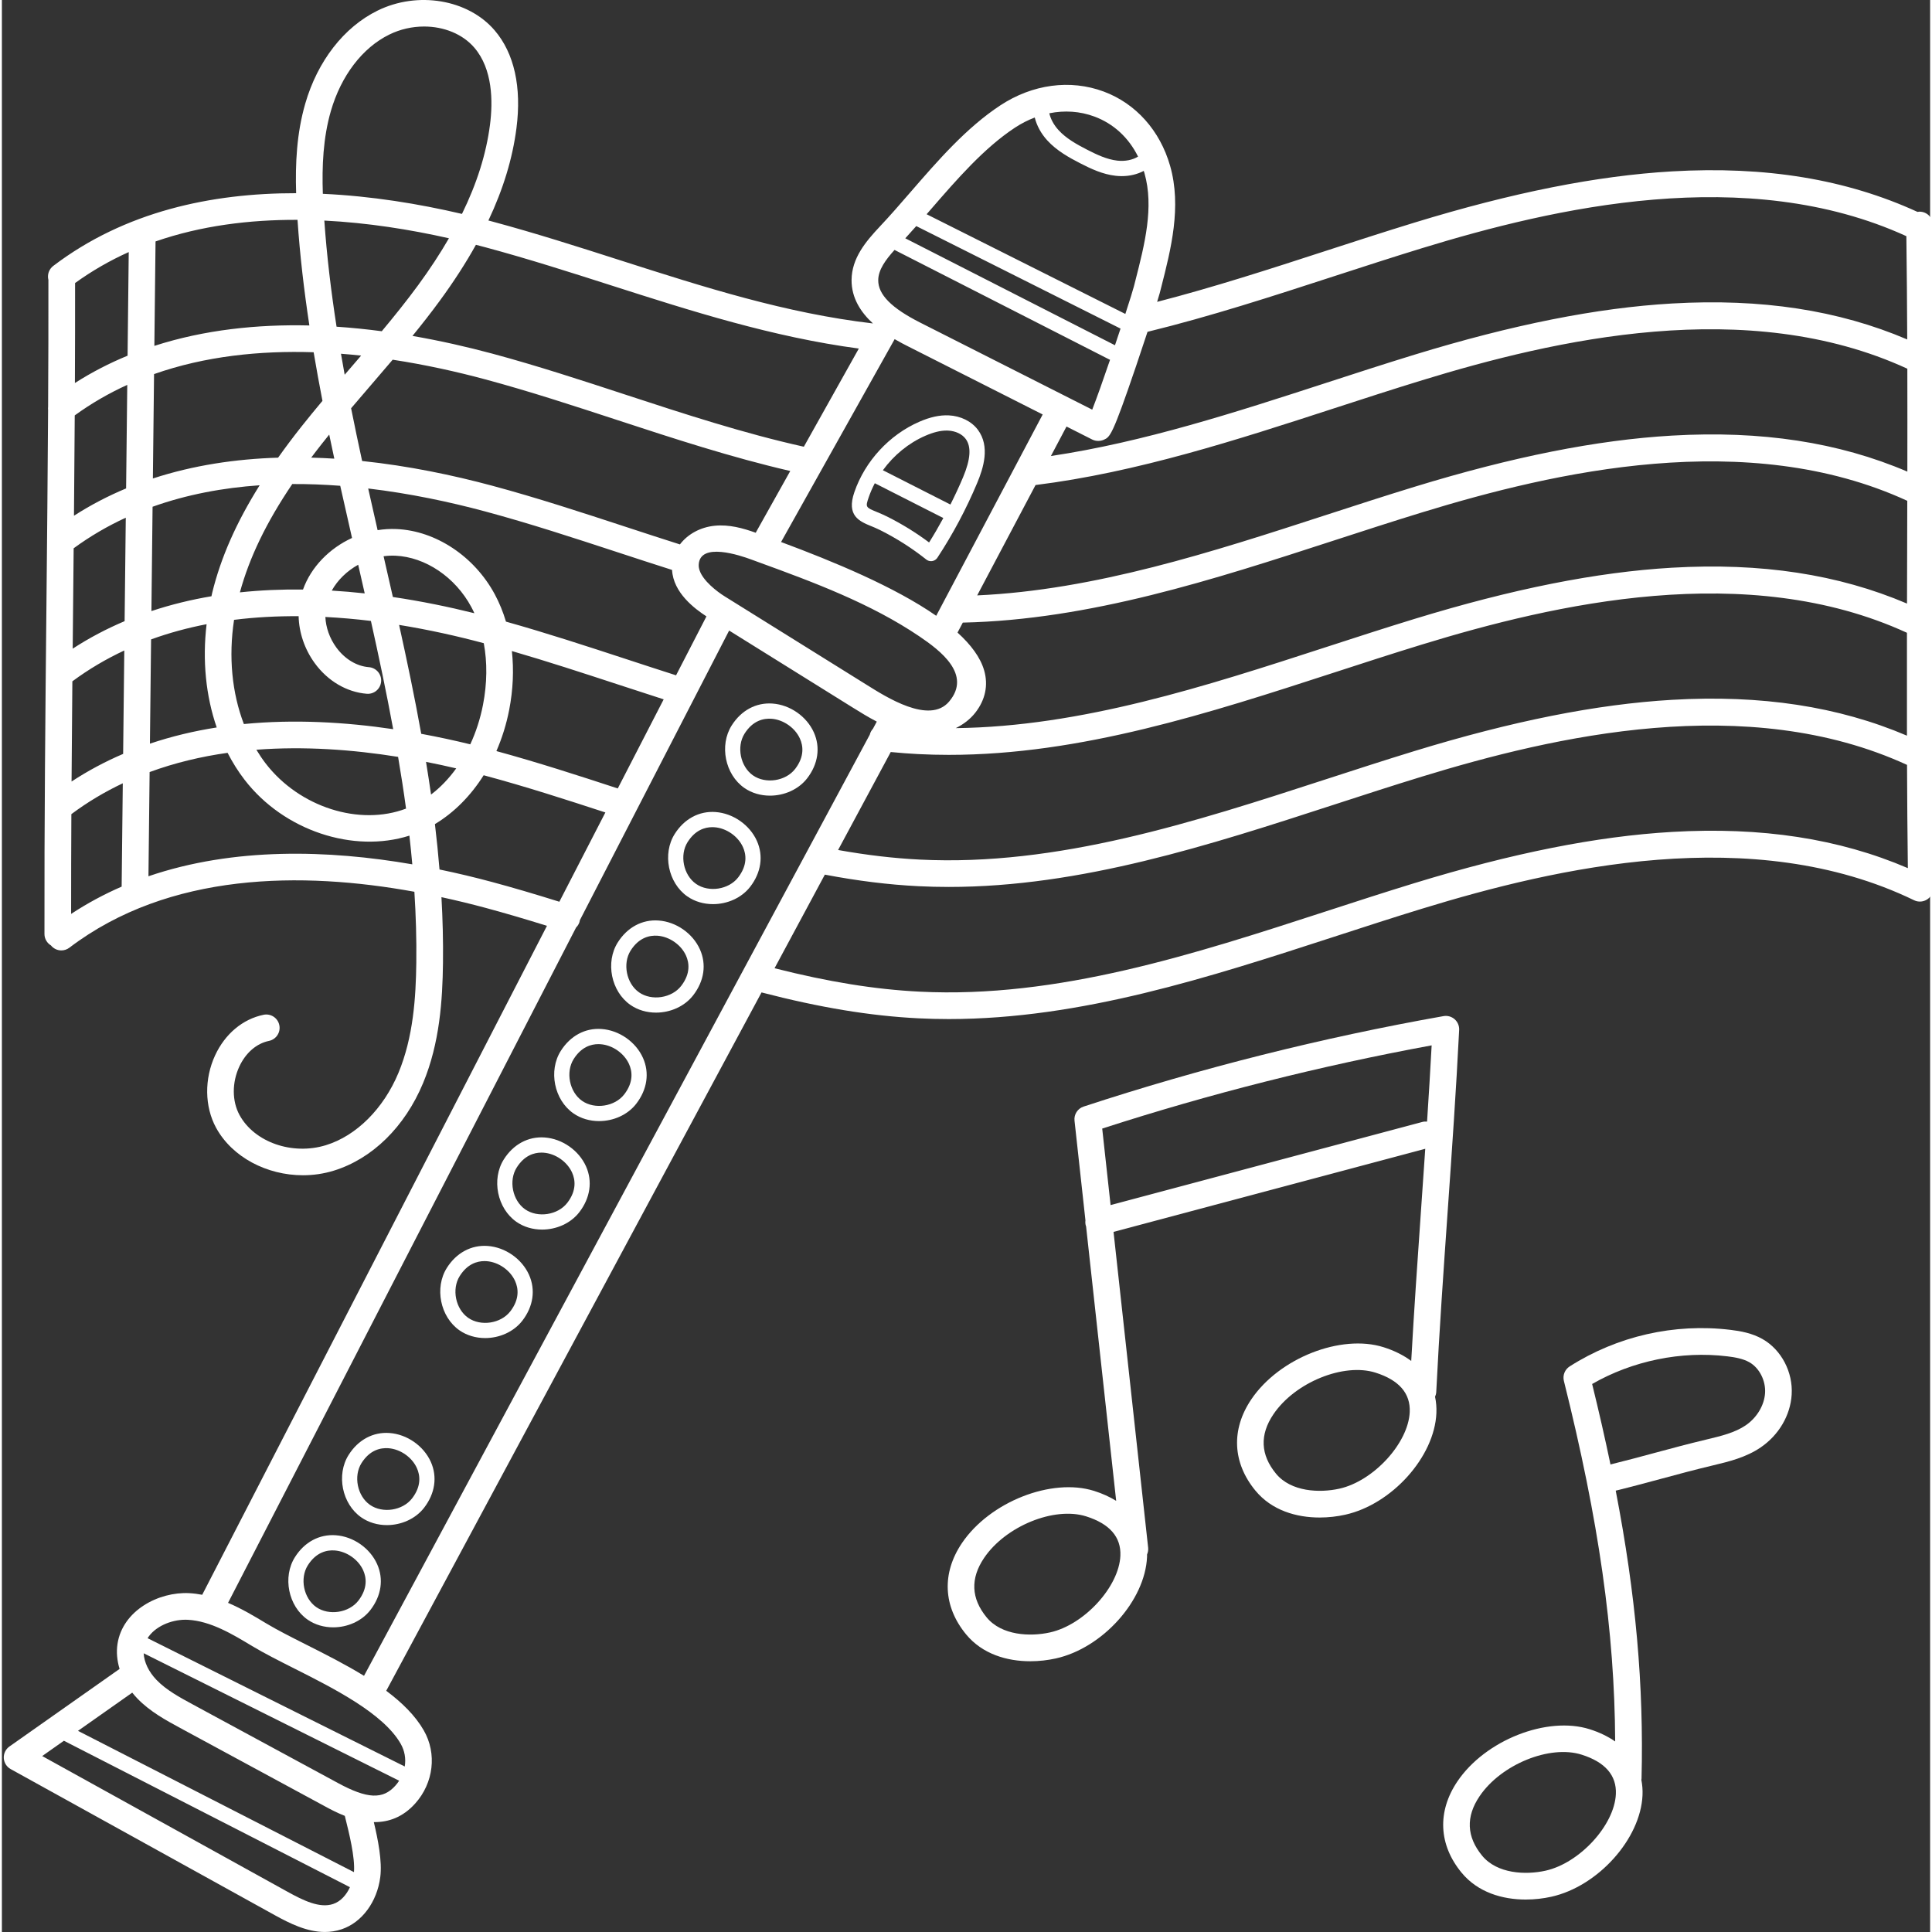
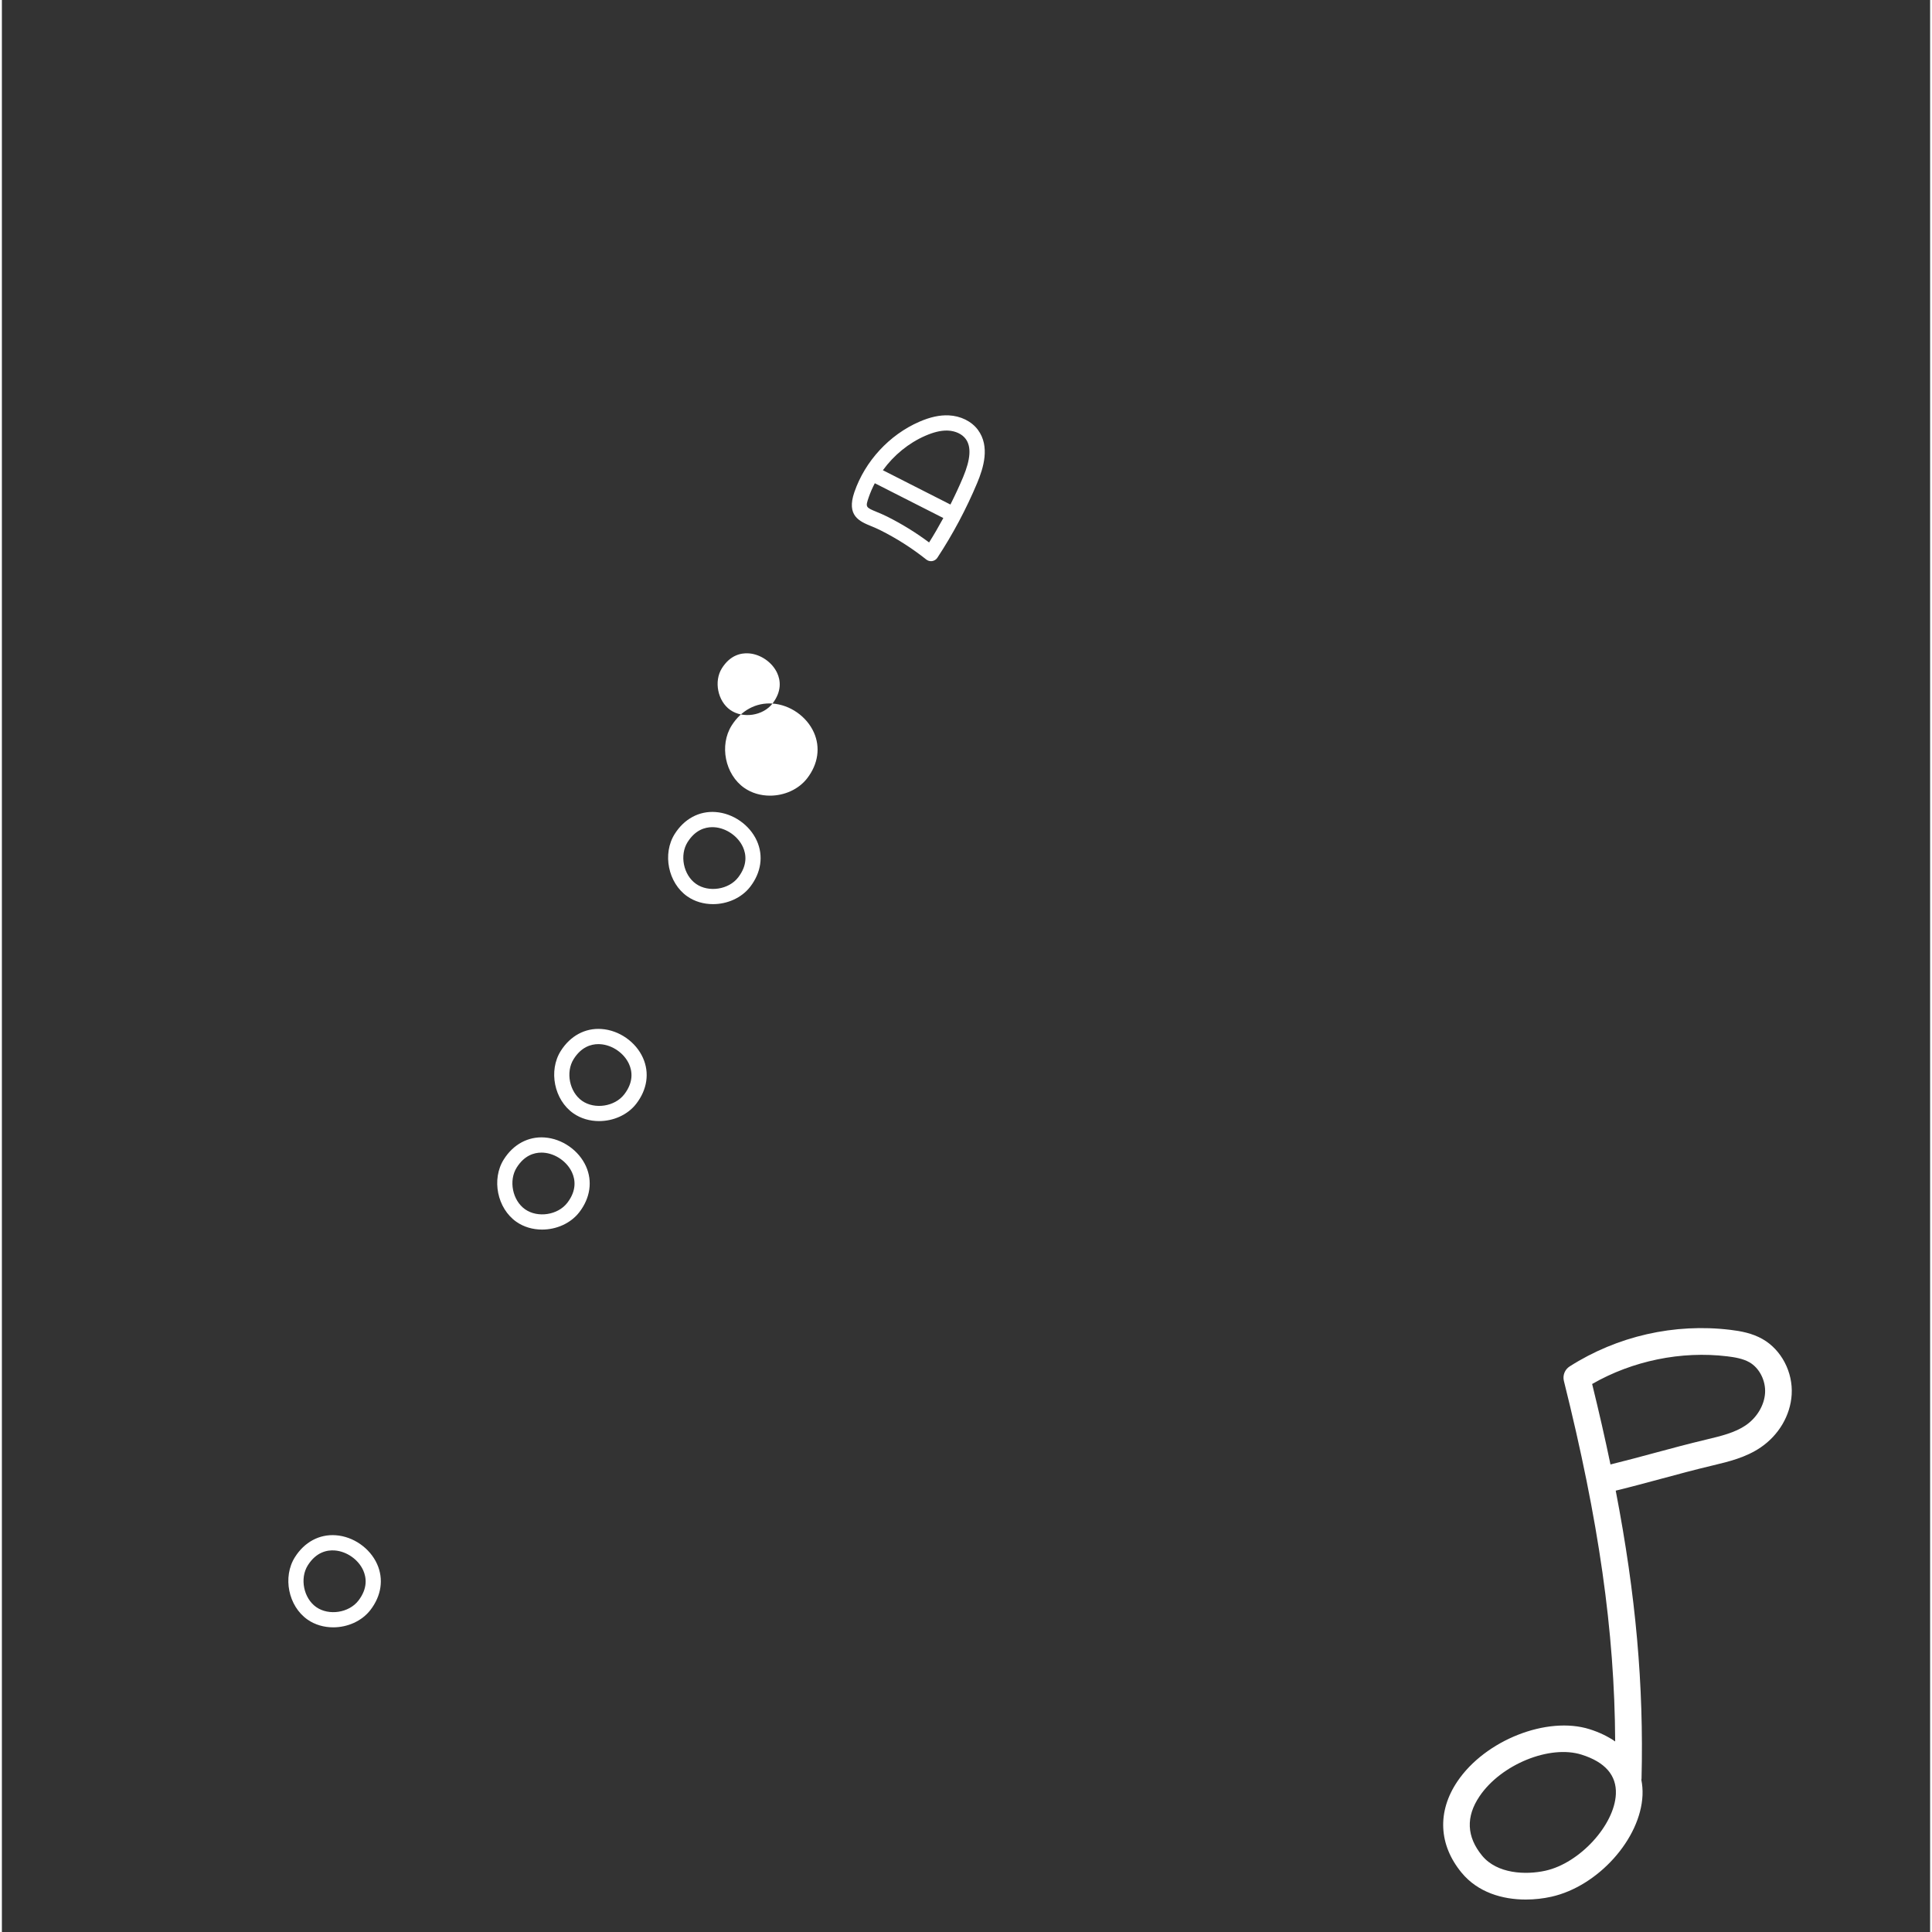
<svg xmlns="http://www.w3.org/2000/svg" height="511pt" viewBox="0 0 511 512" width="511pt" fill="#ffffff">
  <rect x="0" y="0" width="511" height="512" fill="#333333" stroke="none" />
  <path d="m230.355 139.426c.77.32 1.562.645 2.41 1.07 4.324 2.16 8.43 4.781 12.203 7.781.359.285.805.438 1.258.438.105 0 .211-.008.32-.023.559-.09 1.055-.41 1.367-.883 4.105-6.238 7.648-12.895 10.535-19.781 1.66-3.953 3.484-9.723.199-14.129-1.672-2.25-4.562-3.68-7.734-3.824-2.379-.109-4.926.449-7.797 1.699-7.938 3.461-14.371 10.43-17.199 18.648-2.16 6.273 1.344 7.727 4.438 9.004zm15.363 4.328c-3.496-2.609-7.238-4.918-11.148-6.871-.973-.488-1.875-.859-2.668-1.188-3.031-1.254-3.09-1.277-2.168-3.957.438-1.262.977-2.492 1.598-3.676l18.16 9.223c-1.195 2.195-2.441 4.363-3.773 6.469zm-.984-28.277c2.121-.922 3.957-1.375 5.605-1.375.133 0 .262.004.395.008 1.969.09 3.719.91 4.676 2.199 1.539 2.066 1.316 5.391-.684 10.156-1.027 2.449-2.16 4.859-3.355 7.242l-17.898-9.09c2.883-3.965 6.793-7.195 11.262-9.141zm0 0" />
-   <path d="m204.215 186.449c-4.355-.312-8.289 1.809-10.816 5.812-3.312 5.258-1.75 12.984 3.34 16.539 1.992 1.391 4.391 2.055 6.809 2.055 3.766 0 7.559-1.613 9.871-4.613 2.898-3.758 3.539-8.188 1.762-12.148-1.906-4.246-6.312-7.316-10.965-7.645zm6.004 17.328c-2.492 3.234-7.816 4.051-11.168 1.711-3.348-2.336-4.414-7.613-2.234-11.07 2.215-3.516 5.094-4.082 7.113-3.941 3.16.223 6.273 2.391 7.562 5.27.828 1.836 1.273 4.723-1.273 8.031zm0 0" />
+   <path d="m204.215 186.449c-4.355-.312-8.289 1.809-10.816 5.812-3.312 5.258-1.75 12.984 3.34 16.539 1.992 1.391 4.391 2.055 6.809 2.055 3.766 0 7.559-1.613 9.871-4.613 2.898-3.758 3.539-8.188 1.762-12.148-1.906-4.246-6.312-7.316-10.965-7.645zc-2.492 3.234-7.816 4.051-11.168 1.711-3.348-2.336-4.414-7.613-2.234-11.07 2.215-3.516 5.094-4.082 7.113-3.941 3.16.223 6.273 2.391 7.562 5.27.828 1.836 1.273 4.723-1.273 8.031zm0 0" />
  <path d="m189.113 215.195c-4.344-.309-8.285 1.812-10.809 5.816-3.316 5.254-1.754 12.98 3.336 16.539 1.992 1.391 4.391 2.055 6.809 2.055 3.766 0 7.559-1.617 9.871-4.613 2.898-3.762 3.539-8.191 1.762-12.152-1.906-4.246-6.312-7.316-10.969-7.645zm6.008 17.328c-2.492 3.238-7.816 4.055-11.164 1.715-3.352-2.34-4.418-7.617-2.238-11.07 2.023-3.207 4.59-3.961 6.559-3.961.191 0 .375.008.551.02 3.164.223 6.273 2.391 7.566 5.27.828 1.836 1.277 4.719-1.273 8.027zm0 0" />
-   <path d="m174.02 243.945c-4.336-.316-8.289 1.812-10.812 5.816-3.312 5.254-1.754 12.98 3.34 16.539 1.988 1.391 4.391 2.055 6.805 2.055 3.766 0 7.562-1.617 9.871-4.617 2.898-3.758 3.543-8.188 1.762-12.148-1.902-4.246-6.312-7.316-10.965-7.645zm6.004 17.328c-2.492 3.238-7.816 4.055-11.164 1.715-3.352-2.34-4.418-7.617-2.238-11.074 2.219-3.512 5.094-4.078 7.113-3.938 3.16.223 6.273 2.387 7.566 5.266.824 1.84 1.273 4.723-1.277 8.031zm0 0" />
  <path d="m158.922 272.695c-4.344-.316-8.289 1.812-10.812 5.812-3.312 5.254-1.754 12.984 3.34 16.539 1.988 1.391 4.391 2.055 6.805 2.055 3.766 0 7.562-1.613 9.871-4.613 2.898-3.758 3.543-8.188 1.762-12.152-1.902-4.242-6.309-7.312-10.965-7.641zm6.004 17.328c-2.492 3.234-7.812 4.051-11.164 1.715-3.352-2.34-4.414-7.617-2.234-11.074 2.02-3.207 4.59-3.961 6.559-3.961.188 0 .375.008.551.023 3.164.223 6.273 2.387 7.566 5.266.824 1.836 1.273 4.723-1.277 8.031zm0 0" />
  <path d="m143.824 301.441c-4.332-.312-8.289 1.812-10.812 5.816-3.312 5.254-1.754 12.98 3.34 16.539 1.988 1.391 4.391 2.055 6.805 2.055 3.766 0 7.562-1.617 9.871-4.613 2.898-3.762 3.543-8.191 1.766-12.152-1.906-4.242-6.312-7.316-10.969-7.645zm6.004 17.332c-2.492 3.234-7.816 4.047-11.164 1.711-3.348-2.336-4.414-7.617-2.234-11.07 2.02-3.207 4.59-3.961 6.559-3.961.188 0 .375.008.551.02 3.164.223 6.273 2.391 7.566 5.27.828 1.836 1.273 4.723-1.277 8.031zm0 0" />
-   <path d="m128.727 330.191c-4.336-.309-8.285 1.812-10.809 5.816-3.316 5.254-1.754 12.98 3.336 16.539 1.992 1.387 4.395 2.055 6.809 2.055 3.762 0 7.559-1.617 9.871-4.613 2.898-3.762 3.539-8.191 1.762-12.152-1.906-4.246-6.312-7.316-10.969-7.645zm6.008 17.328c-2.496 3.238-7.816 4.055-11.168 1.715-3.348-2.34-4.414-7.617-2.234-11.074 2.02-3.203 4.59-3.957 6.559-3.957.188 0 .375.004.551.02 3.164.223 6.273 2.387 7.566 5.266.828 1.84 1.273 4.723-1.273 8.031zm0 0" />
-   <path d="m102.699 379.758c-4.336-.312-8.289 1.812-10.812 5.816-3.312 5.254-1.754 12.98 3.34 16.539 1.988 1.391 4.391 2.055 6.805 2.055 3.766 0 7.562-1.617 9.871-4.613 2.898-3.762 3.543-8.191 1.766-12.152-1.906-4.242-6.312-7.316-10.969-7.645zm6.004 17.328c-2.492 3.238-7.812 4.055-11.164 1.715-3.348-2.34-4.414-7.617-2.234-11.074 2.215-3.512 5.082-4.082 7.109-3.938 3.164.223 6.273 2.387 7.566 5.27.824 1.836 1.273 4.719-1.277 8.027zm0 0" />
  <path d="m88.473 406.855c-4.363-.312-8.293 1.812-10.816 5.812-3.312 5.254-1.754 12.984 3.34 16.539 1.988 1.391 4.391 2.055 6.805 2.055 3.766 0 7.562-1.613 9.875-4.613 2.895-3.758 3.539-8.188 1.762-12.148-1.906-4.246-6.312-7.316-10.965-7.645zm6.004 17.328c-2.496 3.234-7.816 4.055-11.168 1.715-3.348-2.34-4.414-7.617-2.234-11.074 2.219-3.516 5.098-4.086 7.113-3.938 3.16.223 6.273 2.387 7.566 5.266.824 1.84 1.27 4.723-1.277 8.031zm0 0" />
-   <path d="m511.984 146.898c.082-28.023.164-56.984-.227-85.941.082-.445.074-.891-.016-1.32 0-.02 0-.035 0-.055-.027-1.938-1.605-3.488-3.535-3.488-.016 0-.031 0-.051 0-.172.004-.336.035-.5.059-18.879-8.656-40.203-12.176-65.082-10.734-19.883 1.16-42.211 5.602-68.254 13.582-7.82 2.395-15.77 4.98-23.453 7.477-14.629 4.758-29.715 9.648-44.715 13.52.352-1.137.598-1.961.695-2.34l.414-1.621c2.543-9.965 5.426-21.262 2.332-32.086-2.676-9.359-9.098-16.535-17.617-19.695-8.867-3.285-18.852-1.945-27.398 3.68-8.984 5.918-16.492 14.574-23.758 22.949-2.793 3.223-5.434 6.27-8.117 9.113-3.777 4.012-7.473 8.41-7.527 14.18-.047 4.855 2.527 8.66 5.656 11.531l-.004.008c-23.168-2.719-44.516-9.551-67.098-16.781-10.941-3.508-22.258-7.129-33.762-10.227-.34-.094-.691-.184-1.035-.273 3.934-8.324 6.398-16.434 7.434-24.465 1.41-10.906-.59-19.875-5.789-25.934-7.035-8.207-20.375-10.453-31.023-5.223-8.91 4.379-15.895 13.363-19.16 24.656-2.277 7.875-2.66 15.938-2.414 23.73-22.453-.031-45.387 4.848-64.367 19.273-1.172.891-1.629 2.363-1.285 3.703.02 11.191-.016 22.422-.078 33.629-.039.285-.035.57-.004.855-.102 17.391-.27 34.711-.438 51.684-.285 28.512-.578 57.996-.523 87.191.004 1.281.695 2.395 1.719 3.012.691.863 1.711 1.324 2.75 1.324.742 0 1.492-.234 2.133-.719 26.457-20.105 61.711-20.23 91.43-14.824.398 6.258.59 12.523.508 18.789-.113 9.105-.77 19.695-4.73 29.207-3.965 9.508-11.148 16.672-19.219 19.16-8.902 2.746-18.969-.77-22.906-8.004-1.996-3.668-2.016-8.586-.043-12.836 1.688-3.637 4.547-6.109 7.852-6.793 1.914-.395 3.145-2.266 2.746-4.176-.391-1.914-2.266-3.141-4.172-2.746-5.523 1.137-10.199 5.051-12.84 10.738-2.895 6.242-2.801 13.594.246 19.191 4.266 7.832 13.488 12.598 23.02 12.598 2.738 0 5.504-.395 8.184-1.219 10.199-3.148 18.824-11.602 23.656-23.195 4.43-10.625 5.152-22.055 5.277-31.836.074-5.828-.078-11.645-.406-17.449 4.023.871 7.918 1.824 11.641 2.824 4.945 1.332 10.223 2.875 16.32 4.773l-91.359 177.281c-1.125-.215-2.27-.367-3.434-.43-8.102-.418-17.645 4.578-19.012 13.418-.336 2.164-.133 4.438.547 6.66l-29.191 20.559c-.996.703-1.562 1.867-1.496 3.082.066 1.219.754 2.312 1.82 2.902l69.949 38.691c4.039 2.234 8.59 4.48 13.316 4.48 1.477 0 2.977-.219 4.48-.73 5.355-1.812 9.359-7.234 10.207-13.809.539-4.199-.602-9.934-1.711-14.586.07 0 .137.008.207.008 3.645 0 7.457-1.238 10.777-4.953 4.871-5.445 5.777-13.223 2.258-19.352-2.262-3.938-5.785-7.387-9.949-10.496l99.457-185.074c15.523 4.027 28.766 6.215 41.555 6.859 2.695.133 5.387.199 8.07.199 35.02 0 69.09-11.078 102.109-21.812 7.66-2.492 15.574-5.066 23.336-7.445 35.492-10.875 87.621-22.941 130.367-2.234 1.754.852 3.867.117 4.719-1.641.176-.359.266-.734.312-1.113.277-.512.449-1.094.441-1.719-.41-29.355-.324-58.766-.242-87.203zm-7.016-21.914c-18.211-7.789-38.688-10.918-62.395-9.543-19.883 1.156-42.211 5.598-68.254 13.578-7.82 2.395-15.766 4.98-23.449 7.477-30.074 9.781-61.125 19.871-92.406 21.293l15.469-29.25c26.887-3.355 53.438-11.977 79.125-20.332 7.656-2.488 15.57-5.062 23.332-7.438 34.996-10.727 86.168-22.582 128.574-3.055.023 9.137.02 18.238.004 27.27zm-369.816 47.551c9.41 2.734 18.828 5.816 28 8.82 4.008 1.316 8.121 2.664 12.23 3.98l-12.168 23.613c-10.523-3.449-21.348-6.953-32.164-9.902 1.488-3.414 2.641-7.078 3.391-10.938 1.035-5.328 1.254-10.59.711-15.574zm30.199 2.102c-10.371-3.398-21.059-6.898-31.762-9.898-.762-2.547-1.746-4.973-2.965-7.238-5.41-10.051-15.629-16.84-26.027-17.297-1.691-.074-3.379.027-5.027.293-.84-3.664-1.672-7.348-2.496-11.039 11.023 1.305 21.594 3.547 31.055 6.094 11.723 3.156 23.562 7.039 35.012 10.793 4.738 1.555 9.605 3.148 14.461 4.691.324 6.055 6.004 10.293 9.113 12.312l-8.051 15.617c-4.457-1.426-8.945-2.895-13.312-4.328zm-69.883-52.469c-1.008-4.645-1.992-9.301-2.922-13.973 1.816-2.145 3.641-4.262 5.441-6.355 1.848-2.145 3.711-4.316 5.574-6.512 8.676 1.324 16.98 3.172 24.566 5.215 11.723 3.156 23.566 7.039 35.02 10.793 14.906 4.887 30.277 9.906 45.781 13.484l-9.047 16.16c-.039.066-.059.137-.09.207-3.43-1.223-7.062-2.238-10.898-1.859-3.828.383-7.172 2.258-9.207 4.949-4.809-1.527-9.637-3.109-14.344-4.652-11.539-3.781-23.473-7.695-35.375-10.898-10.457-2.816-22.219-5.27-34.5-6.559zm.684 35.086c-2.883-.312-5.797-.566-8.73-.742 1.559-2.809 4.031-5.199 7-6.848.578 2.523 1.156 5.055 1.73 7.59zm-5.309-57.949c-.34-1.852-.668-3.707-.984-5.562 1.789.137 3.574.301 5.344.492-.859 1-1.719 2-2.574 2.996-.594.688-1.188 1.379-1.785 2.074zm9.828-11.523c-3.938-.523-7.938-.93-11.98-1.203-1.453-9.359-2.586-18.746-3.242-28.125 11.48.578 22.715 2.363 33.023 4.691-2.344 4.051-5.043 8.176-8.137 12.398-3.051 4.164-6.328 8.238-9.664 12.238zm-13.926 27.387c.441 2.129.895 4.258 1.352 6.379-2.031-.129-4.074-.219-6.125-.273.945-1.25 1.906-2.508 2.918-3.785.613-.777 1.234-1.551 1.855-2.32zm2.922 13.57c1.027 4.629 2.074 9.238 3.125 13.824-5.996 2.754-10.848 7.688-12.992 13.668-5.562-.07-11.156.164-16.723.75 2.512-9.215 7.008-18.555 13.879-28.707 4.258-.023 8.508.148 12.711.465zm-11.027 34.555c.098 4.324 1.566 8.73 4.254 12.426 3.457 4.75 8.488 7.715 13.809 8.137 1.965.152 3.645-1.305 3.801-3.25.152-1.945-1.301-3.648-3.246-3.801-3.258-.254-6.406-2.168-8.645-5.242-1.77-2.434-2.754-5.281-2.887-8.062 4.066.211 8.098.566 12.07 1.051 2.117 9.496 4.137 19.066 5.906 28.684-12.719-1.879-26.219-2.66-39.57-1.359-3.156-8.234-4.094-17.824-2.602-27.613 5.676-.711 11.406-1.004 17.109-.969zm26.359 37.285c.773 4.562 1.492 9.129 2.105 13.707-12.277 4.676-28.223-.316-37.191-11.953-.895-1.156-1.703-2.383-2.469-3.645 12.684-.969 25.504-.039 37.555 1.891zm-1.383-42.367c-.816-3.609-1.637-7.215-2.461-10.801 1.035-.141 2.086-.191 3.133-.145 7.961.352 15.855 5.684 20.109 13.586.293.543.562 1.098.82 1.66-6.797-1.688-14.062-3.188-21.602-4.301zm81.27-7.098c-.16-.48-.242-.965-.219-1.441.27-6.113 10.98-2.492 13.949-1.391.539.199 1.223.449 2.027.742 14.512 5.281 29.652 10.922 42.527 19.637 5.512 3.734 13.926 10.082 7.852 17.262-5.215 6.164-16.766-1.27-21.801-4.41 0 0-37.391-23.297-37.676-23.473-2.043-1.273-5.723-4.094-6.66-6.926zm57.984 48.73c2.699.137 5.387.203 8.074.203 35.02 0 69.086-11.078 102.105-21.812 7.66-2.492 15.578-5.066 23.34-7.445 34.973-10.715 86.086-22.562 128.473-3.098-.02 9.027-.02 18.129 0 27.266-18.188-7.754-38.629-10.871-62.289-9.496-19.883 1.16-42.211 5.602-68.254 13.582-7.82 2.395-15.77 4.98-23.453 7.477-34.945 11.363-71.082 23.109-107.641 21.277-6.941-.348-14.055-1.188-21.621-2.539l13.953-25.965c2.465.234 4.922.434 7.312.551zm199.703-49.395c-19.887 1.16-42.211 5.602-68.258 13.582-7.82 2.395-15.766 4.977-23.453 7.477-31.891 10.371-64.789 21.062-98.074 21.453 2.051-1.004 3.844-2.379 5.195-4.113 2.648-3.406 3.453-7.27 2.328-11.18-1-3.465-3.516-6.816-7.059-10.031.004-.008.012-.016.016-.023l1.383-2.617c33.664-.727 66.57-11.426 98.402-21.777 7.656-2.488 15.57-5.062 23.332-7.441 34.996-10.723 86.164-22.578 128.562-3.059-.008 4.742-.023 9.469-.035 14.16-.016 4.336-.027 8.699-.035 13.074-18.191-7.758-38.637-10.879-62.305-9.504zm-89.523-77.25c7.66-2.488 15.578-5.062 23.336-7.441 34.93-10.703 85.965-22.535 128.32-3.172.117 9.133.191 18.266.23 27.371-18.207-7.773-38.672-10.902-62.363-9.527-19.883 1.156-42.211 5.598-68.258 13.578-7.816 2.398-15.762 4.98-23.445 7.48-23.773 7.73-48.301 15.695-72.867 19.359l4.133-7.812 6.789 3.434c.5.254 1.062.379 1.625.379.512 0 1.027-.105 1.492-.316 1.637-.746 2.25-1.027 8.523-19.496 1.043-3.074 2.098-6.238 3.039-9.105.023-.008.051-.004.074-.012 16.621-4.066 33.27-9.48 49.371-14.719zm-63.531-42.316c5.09 1.887 9.086 5.59 11.578 10.617-1.457.898-3.422 1.297-5.477 1.07-2.801-.312-5.508-1.609-8.043-2.91-2.699-1.391-5.512-2.934-7.562-5.188-1.25-1.371-2.078-2.922-2.438-4.453 4.043-.816 8.145-.547 11.941.863zm-43.359 24.629c6.949-8.012 14.133-16.293 22.305-21.676 1.695-1.113 3.457-2.012 5.254-2.691.535 2.133 1.652 4.23 3.309 6.047 2.508 2.754 5.809 4.574 8.707 6.062 2.867 1.473 5.957 2.945 9.441 3.332.539.059 1.074.09 1.602.09 2.129 0 4.129-.488 5.828-1.387.062.203.129.398.191.605 2.566 8.984.051 18.852-2.387 28.391l-.418 1.637c-.238.945-1.098 3.699-2.262 7.277l-52.664-26.426c.367-.422.734-.844 1.094-1.262zm-3.84 4.402 54.133 27.168c-.469 1.422-.965 2.91-1.473 4.414l-55.57-28.344c.973-1.062 1.941-2.141 2.91-3.238zm-5.758 6.32 56.914 29.031c.066.031.137.047.203.074-1.781 5.223-3.551 10.23-4.727 13.223l-45.562-23.055c-7.645-3.867-11.184-7.445-11.148-11.266.023-2.742 1.941-5.367 4.32-8.008zm.031 23.645c1.41.828 2.68 1.469 3.602 1.938l35.629 18.023-28.215 53.352c-11.043-7.684-27.188-14.375-41.117-19.551zm-75.02-14.215c21.02 6.734 42.719 13.676 65.523 16.707l-14.566 26.016c-15.871-3.523-31.777-8.719-47.18-13.77-11.543-3.785-23.477-7.695-35.383-10.902-6.598-1.773-13.719-3.402-21.156-4.691 2.477-3.043 4.906-6.137 7.223-9.301 3.699-5.051 6.895-9.988 9.594-14.848.84.219 1.676.438 2.5.656 11.344 3.055 22.578 6.652 33.445 10.133zm-74.391-46.23c2.715-9.383 8.359-16.773 15.484-20.273 2.93-1.441 6.117-2.133 9.223-2.133 5.207 0 10.184 1.953 13.32 5.609 4.875 5.684 4.941 14.242 4.145 20.426-.996 7.695-3.453 15.523-7.426 23.625-11.398-2.668-23.973-4.734-36.871-5.324-.25-7.309.066-14.812 2.125-21.93zm-46.461 34.551c12.051-4.18 24.898-5.773 37.625-5.723.629 9.355 1.73 18.695 3.141 27.988-13.766-.324-27.797 1.125-41.078 5.41zm-.395 35.152c13.52-4.758 28.047-6.25 42.293-5.789.727 4.305 1.508 8.602 2.336 12.883-1.898 2.266-3.777 4.555-5.609 6.867-2.207 2.789-4.246 5.512-6.145 8.188-11.203.344-22.441 2-33.184 5.516zm-.391 35.156c9.121-3.258 18.715-5.023 28.375-5.691-6.211 9.906-10.305 19.215-12.578 28.52-.074.297-.125.594-.195.891-5.383.906-10.707 2.199-15.91 3.93zm-.395 35.156c4.793-1.738 9.715-3.066 14.711-4.031-1.141 9.602-.203 19.016 2.684 27.367-5.996.938-11.922 2.348-17.703 4.293zm-7.801 65.516c-4.605 2-9.082 4.398-13.391 7.23-.004-8.805.02-17.625.066-26.438 4.332-3.234 8.895-5.934 13.629-8.176zm.395-35.176c-4.703 2.016-9.273 4.441-13.668 7.32.059-8.891.133-17.75.211-26.551 4.375-3.238 8.984-5.938 13.762-8.172zm.391-35.176c-4.734 2.004-9.34 4.418-13.762 7.293.035-3.844.074-7.68.113-11.492.047-5.008.098-10.055.145-15.113 4.395-3.215 9.016-5.898 13.812-8.105zm.395-35.176c-4.754 1.984-9.375 4.379-13.816 7.238.078-8.82.148-17.691.203-26.59 4.426-3.211 9.086-5.891 13.918-8.086zm.391-35.176c-4.801 1.977-9.473 4.375-13.961 7.242.039-8.836.059-17.676.047-26.496 4.523-3.266 9.281-5.988 14.219-8.203zm5.531 137.957.309-27.613c6.68-2.457 13.617-4.105 20.66-5.098 1.301 2.531 2.797 4.926 4.504 7.141 10.422 13.523 28.844 19.523 43.68 14.805.289 2.535.543 5.07.77 7.605-22.188-3.84-47.234-4.586-69.922 3.16zm72.289-37.75c-1.738-9.684-3.754-19.309-5.863-28.859 7.902 1.277 15.465 2.977 22.438 4.844.949 5.078.898 10.629-.203 16.309-.727 3.742-1.875 7.27-3.375 10.492-4.18-1.02-8.523-1.961-12.996-2.785zm1.27 7.434c2.727.535 5.395 1.117 8.004 1.73-1.945 2.699-4.188 5.043-6.672 6.934-.414-2.895-.863-5.781-1.332-8.664zm17.566 31.855c-4.449-1.199-9.133-2.328-13.992-3.332-.332-4.02-.734-8.027-1.215-12.031 5.094-3.055 9.492-7.512 12.914-12.941.148.039.305.078.453.121 10.633 2.859 21.359 6.32 31.805 9.738l-12.195 23.66c-6.703-2.098-12.41-3.773-17.77-5.215zm-42.168 270.816c-3.578 1.211-7.941-.938-12.105-3.238l-65.012-35.961 5.754-4.055 75.801 38.809c-.922 2.008-2.406 3.758-4.438 4.445zm5.504-8.438-73.137-37.441 14.379-10.125c.426.535.879 1.055 1.363 1.559 3.355 3.477 7.602 5.777 11.344 7.805l38.477 20.828c1.215.66 3.016 1.629 5.148 2.465l.105.426c1.004 4.004 2.648 10.598 2.32 14.484zm10.977-22.918c-3.312 3.707-7.43 3.523-15.184-.676l-38.477-20.828c-3.457-1.871-7.027-3.805-9.625-6.496-2.094-2.172-3.301-4.723-3.418-7.078l67.699 33.773c-.293.453-.625.887-.996 1.305zm1.398-11.117c1.078 1.879 1.422 3.988 1.082 6.039l-68.152-34c1.918-3.059 6.148-4.891 10.031-4.891.215 0 .43.004.641.016 6.043.32 11.887 3.848 17.043 6.961 3.168 1.906 7.047 3.867 11.156 5.938 10.508 5.301 23.582 11.895 28.199 19.938zm-9.711-17.988c-4.91-3.012-10.246-5.711-15.305-8.258-3.984-2.012-7.754-3.91-10.688-5.684-2.98-1.801-6.352-3.828-10.039-5.395l92.238-178.984c.395-.387.711-.863.891-1.426.055-.168.082-.336.109-.508l39.555-76.754 32.754 20.406c1.996 1.242 4.117 2.555 6.375 3.727l-1.016 1.891c-.406.434-.699.969-.844 1.574zm346.605-223.641c-19.887 1.156-42.211 5.598-68.258 13.578-7.82 2.395-15.766 4.98-23.449 7.48-34.945 11.363-71.078 23.113-107.641 21.273-11.84-.594-24.133-2.574-38.461-6.207l13.328-24.805c8.711 1.656 16.844 2.664 24.777 3.062 2.699.137 5.387.199 8.074.199 35.02 0 69.086-11.074 102.105-21.812 7.66-2.492 15.578-5.066 23.34-7.445 34.977-10.719 86.105-22.566 128.496-3.09.035 9.102.105 18.23.219 27.363-18.246-7.832-38.766-10.98-62.531-9.598zm0 0" />
-   <path d="m380.121 368.871c.797-16.016 1.934-32.234 3.031-47.914 1.102-15.707 2.238-31.945 3.039-48.02.051-1.074-.387-2.117-1.195-2.828-.805-.711-1.891-1.016-2.953-.828-32.211 5.703-64.301 13.77-95.375 23.973-1.59.52-2.594 2.082-2.41 3.742l2.895 26.426c-.055.441-.035.895.086 1.352.023.082.059.156.086.234l7.973 72.73c-1.703-1.047-3.645-1.938-5.824-2.625-11.281-3.566-27.664 2.887-35.043 13.812-5.395 7.988-4.996 16.809 1.094 24.199 4.328 5.254 10.863 7.125 17.012 7.125 2.367 0 4.68-.281 6.781-.746 12.367-2.754 23.656-15.328 24.16-26.906.012-.223 0-.434.004-.652.238-.547.359-1.16.289-1.797l-9.172-83.684 82.609-22.027c-.363 5.379-.734 10.738-1.105 16.023-.922 13.164-1.859 26.703-2.613 40.207-2.023-1.508-4.48-2.742-7.336-3.645-11.285-3.566-27.664 2.887-35.043 13.816-5.395 7.984-4.996 16.805 1.094 24.195 4.328 5.254 10.863 7.125 17.012 7.125 2.367 0 4.676-.277 6.781-.746 12.367-2.754 23.656-15.328 24.16-26.906.066-1.516-.055-2.965-.355-4.348.18-.395.297-.828.32-1.289zm-83.707 43.418c-.359 8.238-9.59 18.301-18.633 20.316-5.273 1.176-12.84.836-16.801-3.973-4.133-5.016-4.363-10.312-.695-15.75 5.703-8.445 18.598-13.699 27.059-11.027 6.234 1.969 9.285 5.48 9.07 10.434zm80.016-114.961-82.613 22.031-2.219-20.277c28.496-9.223 57.832-16.633 87.305-22.051-.359 6.73-.777 13.484-1.215 20.207-.41-.039-.836-.023-1.258.09zm-3.336 76.871c-.359 8.238-9.59 18.301-18.633 20.312-5.273 1.176-12.836.844-16.801-3.969-4.133-5.012-4.363-10.312-.691-15.746 5.703-8.449 18.594-13.703 27.055-11.031 6.234 1.973 9.285 5.48 9.07 10.434zm0 0" />
  <path d="m466.617 354.879c-2.789-1.594-5.867-2.133-8.512-2.453-14.859-1.801-30.004 1.641-42.629 9.688-1.281.816-1.898 2.363-1.531 3.836 9.258 37.074 13.441 66.289 13.594 95.555-1.914-1.324-4.168-2.422-6.758-3.242-11.285-3.566-27.668 2.887-35.047 13.816-5.391 7.984-4.992 16.805 1.098 24.195 4.324 5.254 10.859 7.125 17.008 7.125 2.371 0 4.68-.277 6.785-.746 12.363-2.754 23.656-15.328 24.16-26.906.062-1.406-.051-2.754-.305-4.047.016-.125.043-.246.047-.375.605-24.621-1.484-48.566-6.844-76.289 4.461-1.094 8.336-2.141 12.102-3.16 4.234-1.145 8.609-2.328 13.777-3.562 4.035-.965 8.609-2.055 12.551-4.746 4.797-3.273 7.863-8.496 8.199-13.977.371-5.961-2.723-11.875-7.695-14.711zm-38.895 120.559c-.359 8.238-9.59 18.301-18.633 20.312-5.277 1.176-12.84.84-16.805-3.969-4.129-5.016-4.363-10.312-.691-15.75 5.703-8.445 18.602-13.703 27.055-11.027 6.238 1.969 9.289 5.48 9.074 10.434zm34.406-97.711c-2.867 1.957-6.602 2.848-10.207 3.711-5.273 1.262-9.699 2.457-13.98 3.613-3.641.984-7.387 1.996-11.648 3.047-1.426-6.848-3.043-13.934-4.859-21.328 10.695-6.145 23.602-8.809 35.824-7.328 1.945.234 4.16.605 5.859 1.578 2.641 1.508 4.344 4.855 4.145 8.137-.203 3.266-2.168 6.547-5.133 8.57zm0 0" />
</svg>